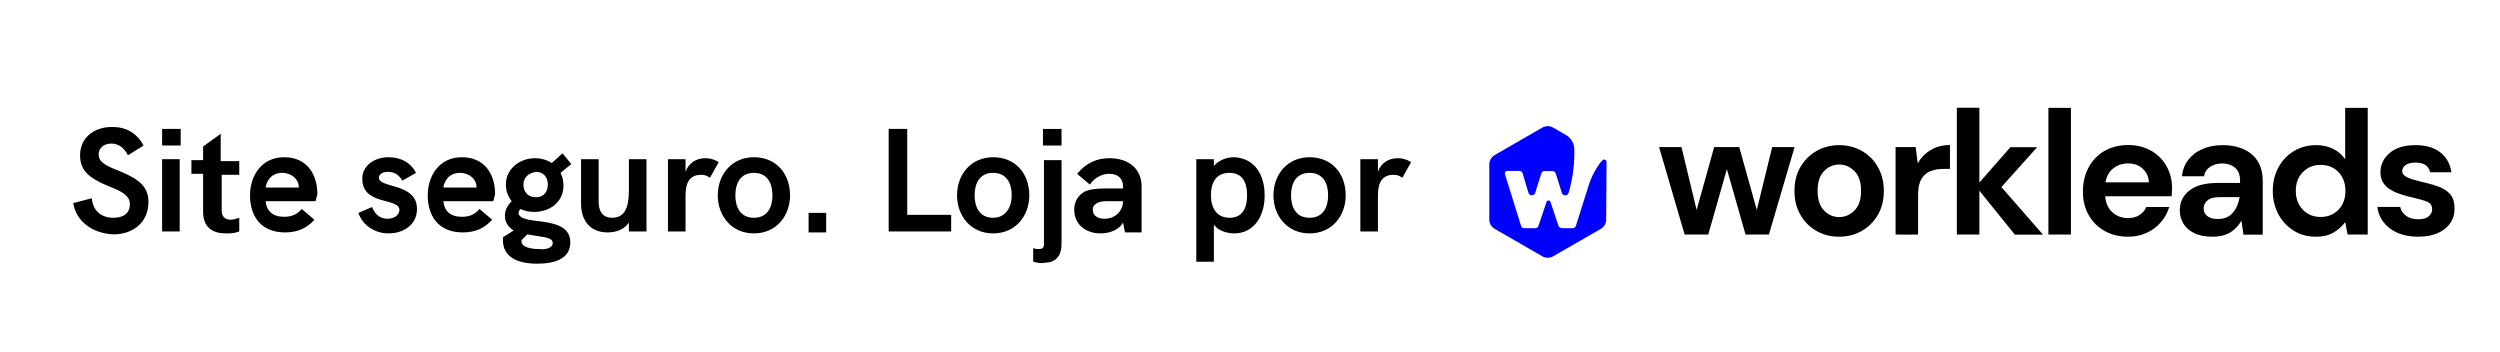
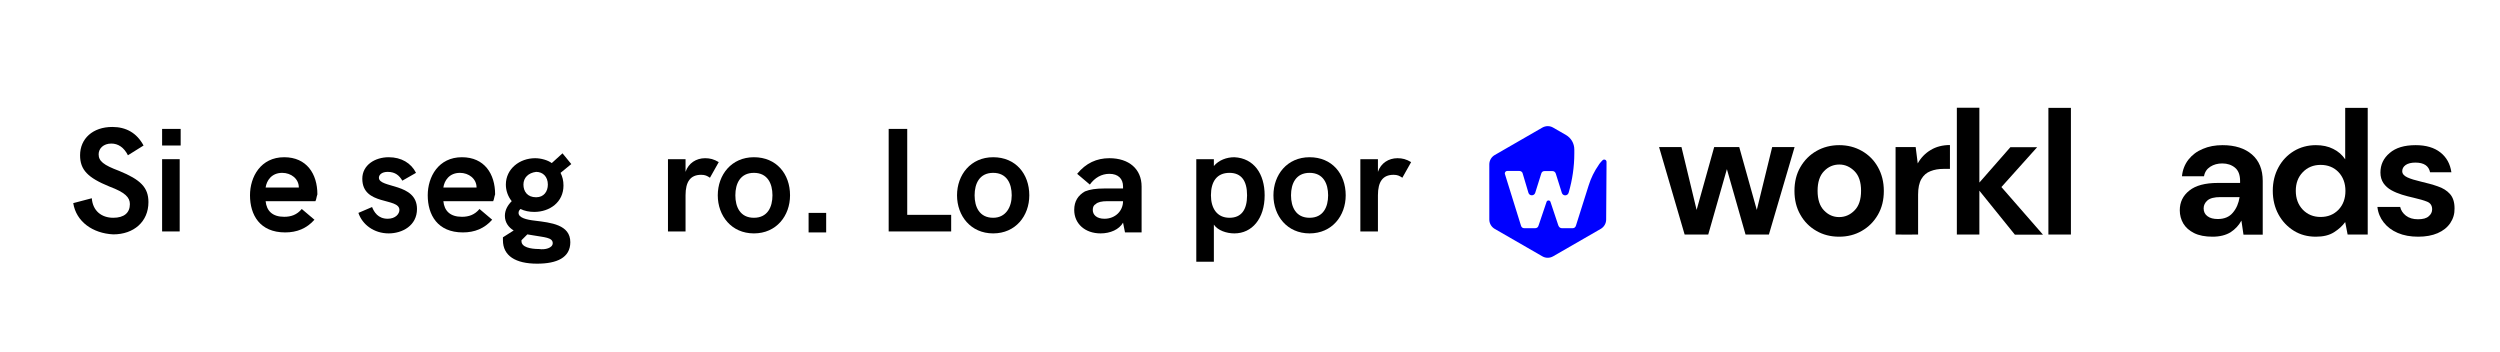
<svg xmlns="http://www.w3.org/2000/svg" xmlns:xlink="http://www.w3.org/1999/xlink" version="1.1" id="Camada_1" x="0px" y="0px" viewBox="0 0 256 36" style="enable-background:new 0 0 256 36;" xml:space="preserve">
  <style type="text/css">
	.st0{fill:#0001FF;}
</style>
  <symbol id="Novo_símbolo_1_" viewBox="-398.6 -62 797.1 123.9">
    <path class="st0" d="M-301.8,17.3c0,1.7-2,2.5-3.2,1.4l0,0c-1-1-2-2.1-2.8-3.2l-0.3-0.5c-3.7-5.3-6.6-11.1-8.5-17.3L-327-35.2   c-0.4-1.5-1.4-2.3-2.9-2.3h-8.6c-1.5,0-2.5,0.8-3.1,2.3l-6.5,19.5c-0.5,1.5-2.7,1.5-3.2,0l-6.6-19.5c-0.4-1.5-1.4-2.3-3-2.3h-8.6   c-0.9,0-1.5,0.2-2,0.6c-0.5,0.4-0.8,1-1,1.7l-13.1,42.1l-0.2,0.8c0,0.6,0.2,1.1,0.6,1.5s0.9,0.6,1.5,0.6h9.9c0.7,0,1.3-0.2,1.8-0.6   c0.5-0.4,0.8-0.8,0.9-1.3l4.8-16.1c0.8-2.8,4.7-2.8,5.6-0.1l5,15.9c0.1,0.5,0.4,1,0.9,1.5c0.5,0.4,1.1,0.6,1.9,0.6h6.3   c0.8,0,1.4-0.2,1.9-0.6c0.5-0.4,0.8-0.9,1-1.5l5-15.9c0.9-2.8,4.8-2.7,5.6,0.1l0.1,0.3c3,10.4,4.6,21.2,4.6,32.1v3.3   c0,5-2.6,9.5-6.9,12l-10.6,6.1c-2.7,1.6-6.1,1.6-8.9,0l-39.4-22.7c-2.7-1.6-4.4-4.5-4.4-7.7v-45.5c0-3.2,1.7-6.1,4.4-7.7l39.4-22.7   c2.7-1.6,6.1-1.6,8.9,0l39.4,22.7c2.7,1.6,4.4,4.5,4.4,7.7l0.3,45.2L-301.8,17.3L-301.8,17.3z" />
    <g>
      <path d="M-237.3-42.7l-21.1,72.2h18.5l12.5-51.9l14.5,51.9h20.7l14.5-51.9l12.7,51.9h18.5l-21.2-72.2H-187l-15.4,54l-15.4-54    H-237.3z" />
      <path d="M-109.7-44.5c-7,0-13.3,1.6-18.8,4.8c-5.6,3.2-10,7.6-13.2,13.3c-3.3,5.7-4.9,12.2-4.9,19.7s1.6,14,4.9,19.7    c3.3,5.7,7.7,10.1,13.3,13.3c5.6,3.2,11.9,4.8,18.8,4.8s13.1-1.6,18.7-4.8c5.6-3.2,10-7.6,13.2-13.3s4.9-12.2,4.9-19.7    s-1.6-14-4.9-19.7S-85.4-36.5-91-39.7C-96.5-42.9-102.8-44.5-109.7-44.5z M-109.7-28.3c4.8,0,9.1,1.8,12.7,5.5    c3.6,3.6,5.4,9,5.4,16.2S-93.4,6-97,9.6s-7.8,5.5-12.5,5.5c-4.9,0-9.2-1.8-12.7-5.5c-3.5-3.6-5.3-9-5.3-16.2s1.8-12.6,5.3-16.2    C-118.7-26.5-114.5-28.3-109.7-28.3z" />
      <path d="M-63.1-42.7v72.2h16.6l1.7-13.5c2.6,4.7,6.2,8.4,10.7,11.1s9.8,4.1,15.9,4.1V11.5h-5.2c-4.1,0-7.7-0.6-10.9-1.9    c-3.2-1.2-5.7-3.4-7.5-6.5s-2.7-7.4-2.7-12.9v-32.9C-44.5-42.8-63.1-42.8-63.1-42.7z" />
      <path d="M-12.5-42.7V62H6.1V0.2l25.6,29.2h22.1L24.3-3.5l34.3-39.3H35.4L6.1-6.5v-36.2H-12.5z" />
      <path d="M63.1-42.7V62h18.6V-42.7H63.1z" />
-       <path d="M128.9-44.5c-7.3,0-13.7,1.6-19.3,4.7c-5.6,3.1-10,7.5-13.2,13.1s-4.8,12.1-4.8,19.5c0,7.5,1.6,14.1,4.7,19.9    c3.2,5.8,7.5,10.4,13.1,13.6s12.1,4.9,19.7,4.9c7.1,0,13.3-1.6,18.8-4.7c5.4-3.1,9.7-7.3,12.7-12.7c3.1-5.4,4.6-11.4,4.6-18    c0-1.1,0-2.2-0.1-3.3c0-1.2-0.1-2.4-0.2-3.6H110c0.4-5.6,2.4-10,5.9-13.2c3.5-3.2,7.8-4.8,12.9-4.8c3.8,0,7,0.8,9.5,2.5    c2.6,1.7,4.5,3.9,5.7,6.6h18.9c-1.4-4.6-3.6-8.7-6.8-12.4s-7-6.7-11.6-8.8C139.9-43.4,134.7-44.5,128.9-44.5z M129,16    c-4.6,0-8.6-1.3-12.1-3.9s-5.7-6.5-6.7-11.7h35.9c-0.3,4.8-2,8.5-5.2,11.3C137.8,14.6,133.8,16,129,16z" />
      <path d="M198.7-44.5c-6.2,0-11.3,1-15.3,3s-6.9,4.6-8.9,7.9c-1.9,3.3-2.9,6.9-2.9,10.9c0,6.7,2.6,12.1,7.9,16.3    c5.2,4.2,13.1,6.3,23.6,6.3h18.3v1.7c0,4.9-1.4,8.6-4.2,10.9s-6.3,3.5-10.5,3.5c-3.8,0-7.1-0.9-9.9-2.7c-2.8-1.8-4.6-4.4-5.2-7.9    h-18.2c0.5,5.2,2.3,9.8,5.3,13.7c3.1,3.9,7,6.9,11.9,8.9c4.8,2.1,10.3,3.1,16.3,3.1c10.3,0,18.4-2.6,24.3-7.7    c5.9-5.1,8.9-12.4,8.9-21.8v-44.4h-15.9l-1.7,11.6c-2.1-3.9-5.1-7.1-8.9-9.6C209.7-43.2,204.7-44.5,198.7-44.5z M203-29.9    c5.3,0,9.5,1.7,12.4,5.2c3,3.5,4.8,7.8,5.6,12.9h-15.9c-4.9,0-8.5-0.9-10.6-2.7s-3.2-4-3.2-6.6c0-2.8,1.1-5,3.2-6.5    C196.6-29.2,199.5-29.9,203-29.9z" />
      <path d="M284-44.5c-6.8,0-12.9,1.6-18.2,4.9c-5.3,3.3-9.6,7.8-12.7,13.5c-3.1,5.7-4.7,12.2-4.7,19.5s1.6,13.7,4.7,19.4    s7.3,10.1,12.7,13.4c5.3,3.2,11.4,4.9,18.2,4.9c5.4,0,10.2-1,14.3-3.1c4.1-2,7.4-4.9,9.9-8.6v42.5h18.6V-42.7h-16.6l-2,10.3    c-2.3-3.2-5.4-6-9.2-8.4C295.1-43.3,290.1-44.5,284-44.5z M287.9-28.2c6,0,10.9,2,14.8,6c3.8,4,5.7,9.2,5.7,15.5    s-1.9,11.5-5.7,15.5c-3.8,4-8.8,6-14.8,6c-5.9,0-10.8-2-14.7-6c-3.9-4-5.8-9.1-5.8-15.4s1.9-11.5,5.8-15.6    C277.1-26.2,282-28.2,287.9-28.2z" />
      <path d="M368.5-44.5c-6.4,0-12,1-16.9,3.1s-8.7,5-11.6,8.7s-4.7,8-5.2,12.8h18.8c0.6-2.8,2.2-5.2,4.7-7.2c2.6-2,5.9-3,10-3    s7.1,0.8,8.9,2.5c1.9,1.6,2.8,3.5,2.8,5.7c0,3.1-1.4,5.2-4.1,6.3c-2.7,1.1-6.5,2.2-11.3,3.3c-3.1,0.7-6.3,1.5-9.5,2.5    s-6.1,2.2-8.8,3.7c-2.7,1.5-4.8,3.4-6.5,5.8c-1.6,2.4-2.5,5.3-2.5,8.8c0,6.4,2.5,11.8,7.6,16.1c5.1,4.4,12.2,6.5,21.5,6.5    c8.5,0,15.3-2,20.4-6s8.1-9.5,9.1-16.4h-17.6c-1.1,5.3-5.1,8-12.1,8c-3.5,0-6.2-0.7-8.1-2c-1.9-1.4-2.8-3.1-2.8-5.1    c0-2.1,1.4-3.8,4.2-5.1c2.8-1.3,6.5-2.4,11.2-3.5c5-1.2,9.7-2.4,13.9-3.9c4.2-1.4,7.6-3.5,10.1-6.3s3.8-6.7,3.8-11.9    c0.1-4.5-1.1-8.5-3.5-12.1c-2.4-3.6-5.9-6.4-10.5-8.4C380.1-43.5,374.7-44.5,368.5-44.5z" />
    </g>
  </symbol>
  <use xlink:href="#Novo_símbolo_1_" width="797.1" height="123.9" x="-398.6" y="-62" transform="matrix(0.124 0 0 -0.124 201.931 18.72)" style="overflow:visible;" />
  <g>
    <path d="M7.5,20.8l1.9-0.5c0.1,1.3,1,2,2.2,2c1.1,0,1.7-0.5,1.7-1.4c0-0.7-0.5-1.2-2.1-1.8c-2.2-0.9-3-1.7-3-3.2   c0-1.7,1.3-2.9,3.3-2.9c1.4,0,2.5,0.6,3.2,1.9l-1.6,1c-0.4-0.8-1-1.2-1.7-1.2c-0.8,0-1.3,0.5-1.3,1.1c0,0.7,0.5,1.1,2.1,1.7   c2.2,0.9,3,1.7,3,3.2c0,2-1.5,3.3-3.6,3.3C9.5,23.9,7.8,22.7,7.5,20.8z" />
    <path d="M16.6,13.2h1.9v1.7h-1.9V13.2z M16.6,16.3h1.8v7.4h-1.8V16.3z" />
-     <path d="M22.7,17.8v3.8c0,0.6,0.4,0.9,0.9,0.9c0.3,0,0.6-0.1,0.9-0.2v1.4c-0.5,0.2-0.9,0.2-1.4,0.2c-1.3,0-2.3-0.6-2.3-2.2v-3.9   h-1.2v-1.4h1.2v-1.4l1.8-1.3v2.8h1.9v1.4H22.7z" />
    <path d="M32.3,20.6h-5.1c0.1,1,0.7,1.6,1.9,1.6c0.7,0,1.3-0.2,1.8-0.8l1.3,1.1c-0.8,0.9-1.8,1.3-3,1.3c-2.6,0-3.6-1.8-3.6-3.8   c0-1.9,1.1-3.9,3.5-3.9c2.3,0,3.4,1.7,3.4,3.8C32.4,20.2,32.4,20.4,32.3,20.6z M30.6,19.2c0-0.9-0.8-1.5-1.7-1.5   c-1.1,0-1.6,0.8-1.7,1.5H30.6z" />
    <path d="M36.7,21.8l1.4-0.6c0.2,0.5,0.6,1.2,1.6,1.2c0.8,0,1.2-0.5,1.2-0.9c0-1.3-3.8-0.4-3.8-3.2c0-1.4,1.3-2.2,2.7-2.2   c1.3,0,2.3,0.6,2.8,1.6l-1.4,0.8c-0.3-0.5-0.7-0.9-1.5-0.9c-0.6,0-0.9,0.3-0.9,0.6c0,1.1,3.9,0.5,3.9,3.2c0,1.7-1.5,2.5-2.9,2.5   C38.3,23.9,37.1,23,36.7,21.8z" />
    <path d="M50.5,20.6h-5.1c0.1,1,0.7,1.6,1.9,1.6c0.7,0,1.3-0.2,1.8-0.8l1.3,1.1c-0.8,0.9-1.8,1.3-3,1.3c-2.6,0-3.6-1.8-3.6-3.8   c0-1.9,1.1-3.9,3.5-3.9c2.3,0,3.4,1.7,3.4,3.8C50.6,20.2,50.6,20.4,50.5,20.6z M48.8,19.2c0-0.9-0.8-1.5-1.7-1.5   c-1.1,0-1.6,0.8-1.7,1.5H48.8z" />
    <path d="M58.4,24.8c0,1.6-1.4,2.2-3.4,2.2c-2.2,0-3.5-0.8-3.5-2.4c0-0.2,0-0.3,0-0.3l1.1-0.7c-0.5-0.3-0.9-0.8-0.9-1.5   c0-0.6,0.3-1.1,0.7-1.5c-0.4-0.5-0.6-1.1-0.6-1.7c0-1.6,1.4-2.7,3-2.7c0.6,0,1.3,0.2,1.7,0.5l1.1-1l0.9,1.1l-1.1,0.9   c0.2,0.4,0.3,0.8,0.3,1.3c0,1.7-1.4,2.7-3,2.7c-0.5,0-1-0.1-1.4-0.3c-0.1,0.1-0.2,0.2-0.2,0.4c0,0.5,0.8,0.7,1.7,0.8   C56.4,22.8,58.4,23,58.4,24.8z M56.6,24.9c0-0.6-0.9-0.6-2-0.8l-0.6-0.1l-0.6,0.6c0,0,0,0.1,0,0.1c0,0.6,0.9,0.8,1.8,0.8   C55.8,25.6,56.6,25.4,56.6,24.9z M53.6,18.9c0,0.7,0.4,1.3,1.3,1.3c0.8,0,1.2-0.6,1.2-1.3c0-0.8-0.5-1.3-1.2-1.3   C54.1,17.7,53.6,18.2,53.6,18.9z" />
-     <path d="M66.2,16.3v7.4h-1.8v-0.9c-0.5,0.7-1.3,1-2.2,1c-1.9,0-2.7-1.4-2.7-2.9v-4.6h1.8v4.2c0,0.5,0,1.8,1.4,1.8   c1.7,0,1.7-1.9,1.7-3.2v-2.8H66.2z" />
    <path d="M73.6,16.6l-0.9,1.6c-0.3-0.2-0.5-0.3-0.9-0.3c-1.1,0-1.6,0.7-1.6,2.1v3.7h-1.8v-7.4h1.8v1.3c0.3-0.9,1.1-1.4,2-1.4   C72.7,16.2,73.1,16.3,73.6,16.6z" />
    <path d="M73.5,20c0-2.1,1.4-3.9,3.7-3.9c2.3,0,3.7,1.7,3.7,3.9c0,2.1-1.4,3.9-3.7,3.9C74.9,23.9,73.5,22.1,73.5,20z M79.1,20   c0-1.2-0.5-2.3-1.9-2.3s-1.9,1.1-1.9,2.3c0,1.2,0.5,2.3,1.9,2.3S79.1,21.2,79.1,20z" />
    <path d="M82.8,21.8h1.8v2h-1.8V21.8z" />
    <path d="M91,13.2h1.9V22h4.5v1.7H91V13.2z" />
    <path d="M98,20c0-2.1,1.4-3.9,3.7-3.9c2.3,0,3.7,1.7,3.7,3.9c0,2.1-1.4,3.9-3.7,3.9C99.4,23.9,98,22.1,98,20z M103.6,20   c0-1.2-0.5-2.3-1.9-2.3c-1.4,0-1.9,1.1-1.9,2.3c0,1.2,0.5,2.3,1.9,2.3C103,22.3,103.6,21.2,103.6,20z" />
-     <path d="M105.8,26.8v-1.4c0.2,0.1,0.4,0.1,0.6,0.1c0.3,0,0.5-0.1,0.5-0.5v-8.6h1.8V25c0,1.3-0.7,1.9-1.7,1.9   C106.6,27,106.2,26.9,105.8,26.8z M106.8,13.2h1.9v1.7h-1.9V13.2z" />
    <path d="M116.9,19.1v4.7h-1.7l-0.2-1c-0.4,0.7-1.3,1.1-2.3,1.1c-1.6,0-2.7-1-2.7-2.4c0-0.9,0.4-1.5,1.1-1.9c0.5-0.2,1.1-0.3,2-0.3   h1.9v-0.2c0-0.8-0.5-1.3-1.4-1.3c-0.8,0-1.5,0.4-2,1.1l-1.3-1.1c0.9-1.1,2-1.6,3.3-1.6C115.6,16.2,116.9,17.3,116.9,19.1z    M115,20.6h-1.6c-0.6,0-1,0.1-1.2,0.3c-0.2,0.1-0.3,0.3-0.3,0.6c0,0.5,0.4,0.9,1.2,0.9C114.2,22.4,115,21.6,115,20.6z" />
    <path d="M129.5,20c0,2.4-1.3,3.9-3.1,3.9c-0.8,0-1.7-0.3-2.1-0.9v3.8h-1.8V16.3h1.8v0.7c0.5-0.6,1.3-0.9,2.1-0.9   C128.4,16.2,129.5,17.8,129.5,20z M127.7,20c0-1.5-0.6-2.3-1.8-2.3c-1.3,0-1.9,0.9-1.9,2.3c0,1.3,0.6,2.3,1.9,2.3   C127.1,22.3,127.7,21.5,127.7,20z" />
    <path d="M130.4,20c0-2.1,1.4-3.9,3.7-3.9c2.3,0,3.7,1.7,3.7,3.9c0,2.1-1.4,3.9-3.7,3.9C131.8,23.9,130.4,22.1,130.4,20z M136,20   c0-1.2-0.5-2.3-1.9-2.3s-1.9,1.1-1.9,2.3c0,1.2,0.5,2.3,1.9,2.3S136,21.2,136,20z" />
    <path d="M144.5,16.6l-0.9,1.6c-0.3-0.2-0.5-0.3-0.9-0.3c-1.1,0-1.6,0.7-1.6,2.1v3.7h-1.8v-7.4h1.8v1.3c0.3-0.9,1.1-1.4,2-1.4   C143.6,16.2,144,16.3,144.5,16.6z" />
  </g>
</svg>